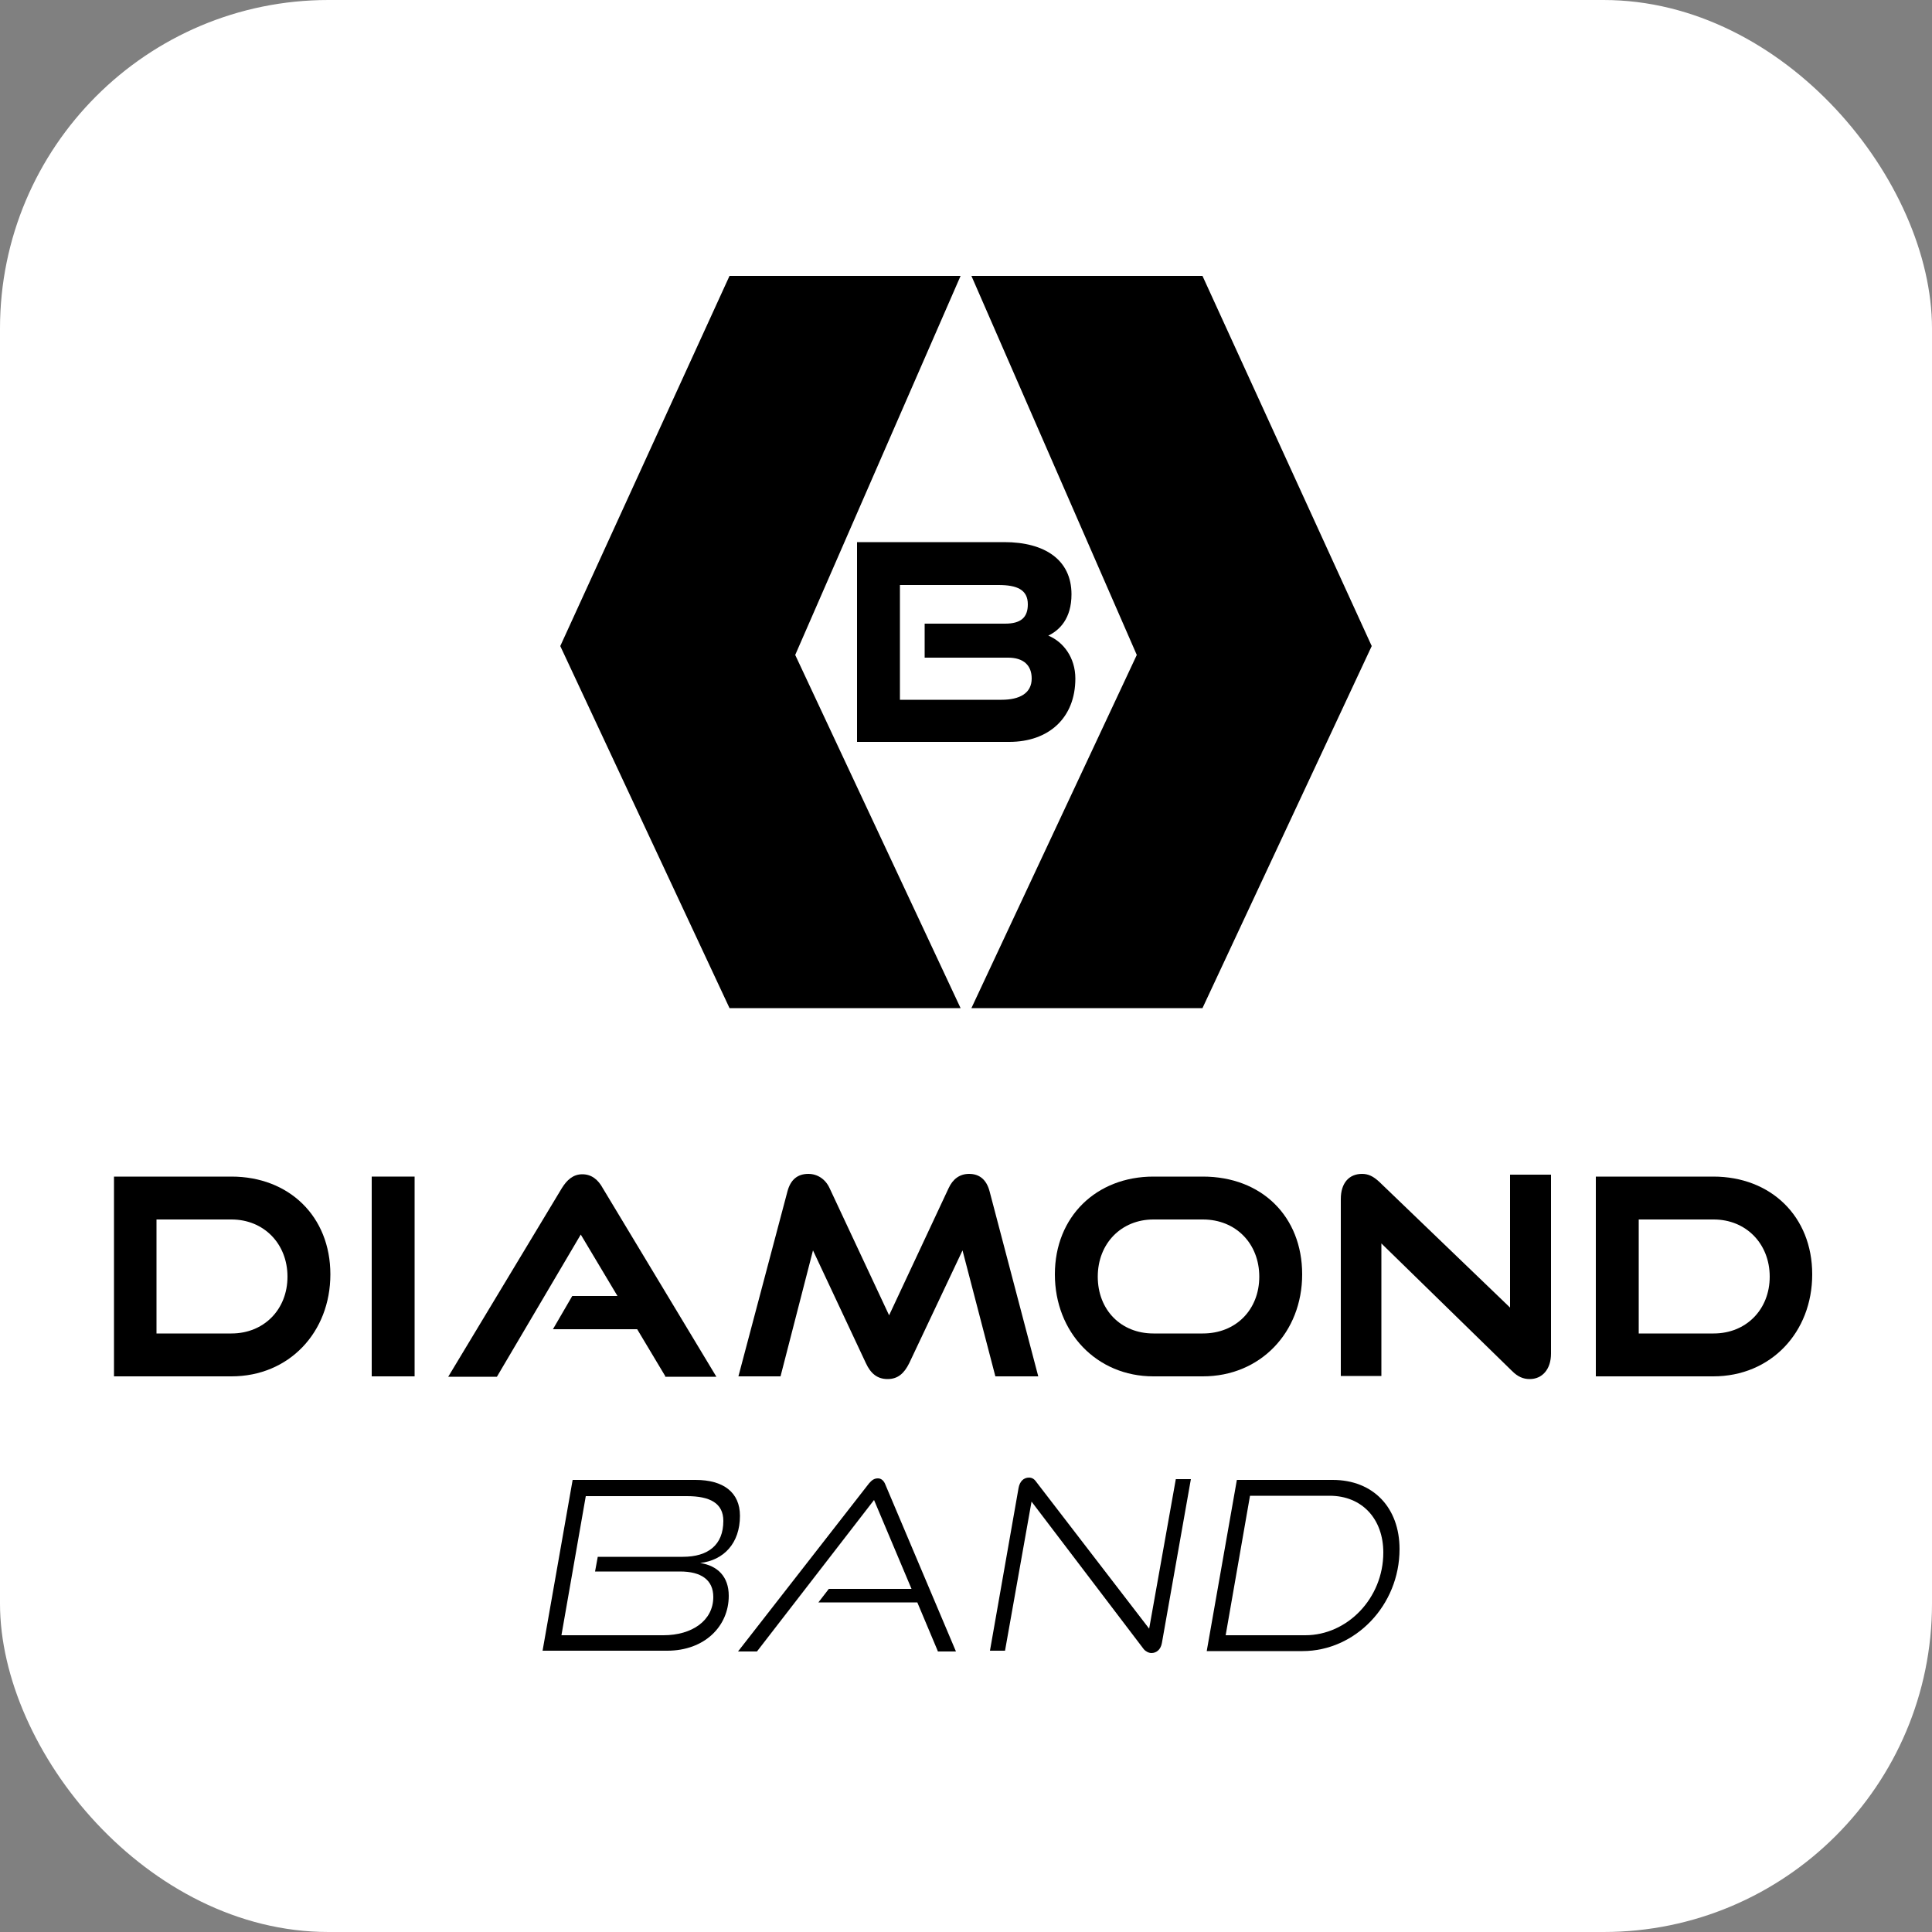
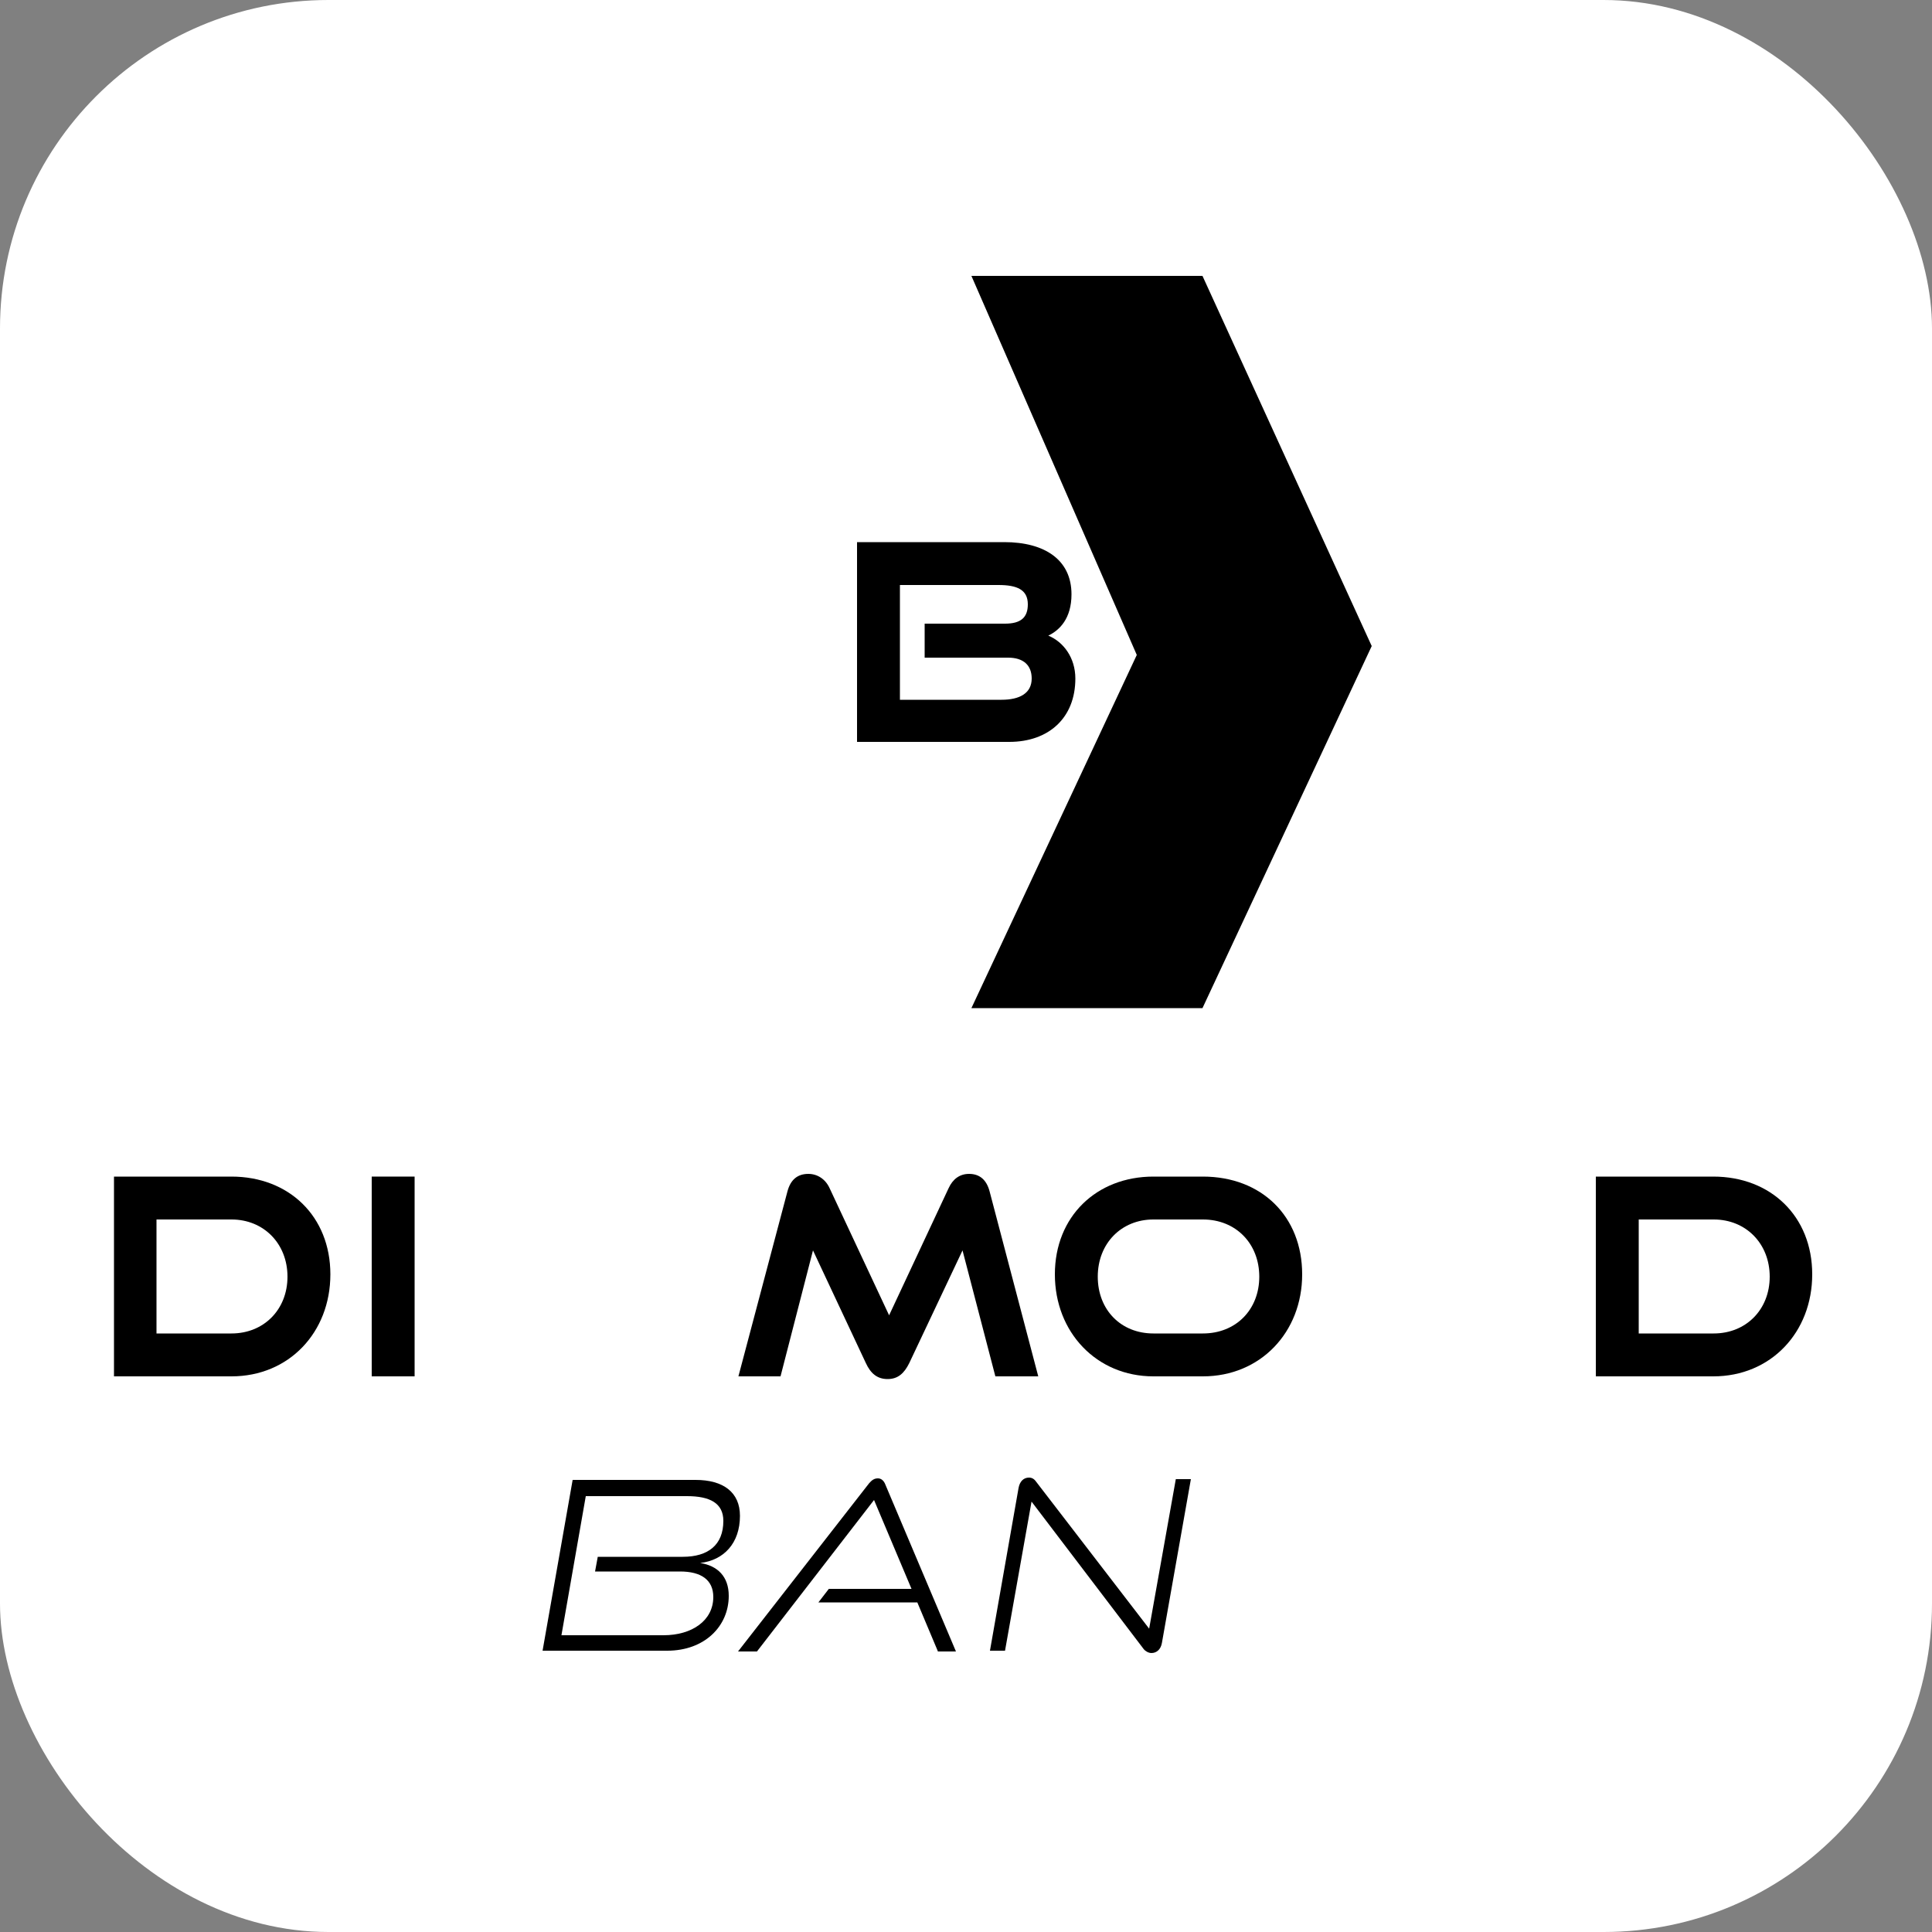
<svg xmlns="http://www.w3.org/2000/svg" viewBox="0 0 50 50" height="50" width="50" id="Layer_1">
  <rect x="0" y="0" width="50" height="50" fill="#808080" stroke="none" />
  <defs>
    <style>
      .cls-1 {
        fill: #fff;
      }
    </style>
  </defs>
  <rect ry="8.5" rx="8.5" height="50" width="50" class="cls-1" />
  <g>
-     <polygon points="18.88 7.14 24.86 7.14 20.58 16.95 24.86 26.09 18.88 26.09 14.5 16.72 18.88 7.14" />
    <polygon points="31.12 7.14 25.14 7.14 29.42 16.95 25.14 26.09 31.12 26.09 35.5 16.72 31.12 7.14" />
  </g>
  <g>
    <path d="M2.95,35.62v-5.17h3.04c1.49,0,2.56,1.03,2.56,2.53s-1.07,2.64-2.56,2.64h-3.04ZM5.99,34.51c.84,0,1.45-.62,1.45-1.47s-.61-1.48-1.45-1.48h-1.94v2.95h1.94Z" />
    <path d="M9.62,35.62v-5.17h1.11v5.17h-1.11Z" />
-     <path d="M17.22,35.62l-.73-1.22h-2.18l.5-.86h1.17l-.95-1.59-2.17,3.68h-1.26l2.94-4.88c.13-.21.29-.36.53-.36s.41.14.53.36l2.94,4.88h-1.33Z" />
    <path d="M25.76,35.62l-.85-3.26-1.38,2.92c-.13.26-.29.41-.56.41s-.44-.15-.56-.41l-1.37-2.92-.84,3.26h-1.09l1.27-4.79c.08-.3.26-.45.54-.45.23,0,.44.13.55.37l1.54,3.29,1.54-3.29c.11-.24.29-.37.53-.37.27,0,.45.15.53.45l1.26,4.79h-1.09Z" />
    <path d="M29.85,35.62c-1.47,0-2.55-1.14-2.55-2.64s1.08-2.53,2.55-2.53h1.28c1.52,0,2.57,1.03,2.57,2.53s-1.08,2.64-2.57,2.64h-1.28ZM31.13,34.51c.86,0,1.46-.62,1.46-1.47s-.6-1.48-1.46-1.48h-1.28c-.83,0-1.44.62-1.44,1.48s.6,1.47,1.44,1.47h1.28Z" />
-     <path d="M35.75,32.17v3.44h-1.05v-4.58c0-.41.21-.65.55-.65.16,0,.29.06.45.21l3.38,3.25v-3.44h1.06v4.63c0,.41-.23.66-.55.66-.17,0-.31-.06-.46-.21l-3.38-3.3Z" />
    <path d="M41.3,35.62v-5.17h3.04c1.49,0,2.56,1.03,2.56,2.53s-1.07,2.64-2.56,2.64h-3.04ZM44.35,34.51c.84,0,1.45-.62,1.45-1.47s-.61-1.48-1.45-1.48h-1.94v2.95h1.94Z" />
    <path d="M14.04,42.73l.78-4.43h3.18c.72,0,1.15.32,1.15.93,0,.71-.42,1.15-1.03,1.22.45.07.74.35.74.85,0,.79-.63,1.42-1.59,1.42h-3.23ZM15.4,40.67l.07-.38h2.2c.66,0,1.05-.31,1.05-.93,0-.46-.35-.64-.94-.64h-2.62l-.63,3.6h2.64c.74,0,1.29-.38,1.29-.99,0-.44-.31-.66-.86-.66h-2.19Z" />
    <path d="M24.27,42.73l-.53-1.26h-2.56l.27-.35h2.14l-.97-2.3-3.03,3.92h-.49l3.39-4.35c.07-.08.13-.13.23-.13.08,0,.14.05.18.13l1.84,4.35h-.47Z" />
    <path d="M26.7,38.84l-.69,3.88h-.39l.74-4.21c.03-.17.13-.27.27-.27.07,0,.13.03.18.1l2.93,3.81.69-3.87h.39l-.75,4.24c-.03.17-.14.26-.27.26-.07,0-.15-.04-.2-.1l-2.92-3.84Z" />
-     <path d="M31.23,42.73l.78-4.43h2.48c1.05,0,1.73.72,1.73,1.79,0,1.46-1.15,2.64-2.51,2.64h-2.48ZM33.78,42.32c1.09,0,2.02-.96,2.02-2.14,0-.87-.55-1.47-1.39-1.47h-2.06l-.63,3.61h2.06Z" />
  </g>
  <path d="M22.18,19.2v-5.17h3.81c1.05,0,1.74.46,1.74,1.35,0,.63-.31.93-.6,1.07.39.16.7.57.7,1.11,0,1.02-.69,1.64-1.71,1.64h-3.94ZM23.93,17.01v-.87h2.08c.41,0,.59-.16.59-.5,0-.38-.28-.5-.76-.5h-2.55v2.97h2.63c.47,0,.78-.17.78-.55,0-.34-.21-.54-.61-.54h-2.16Z" />
</svg>